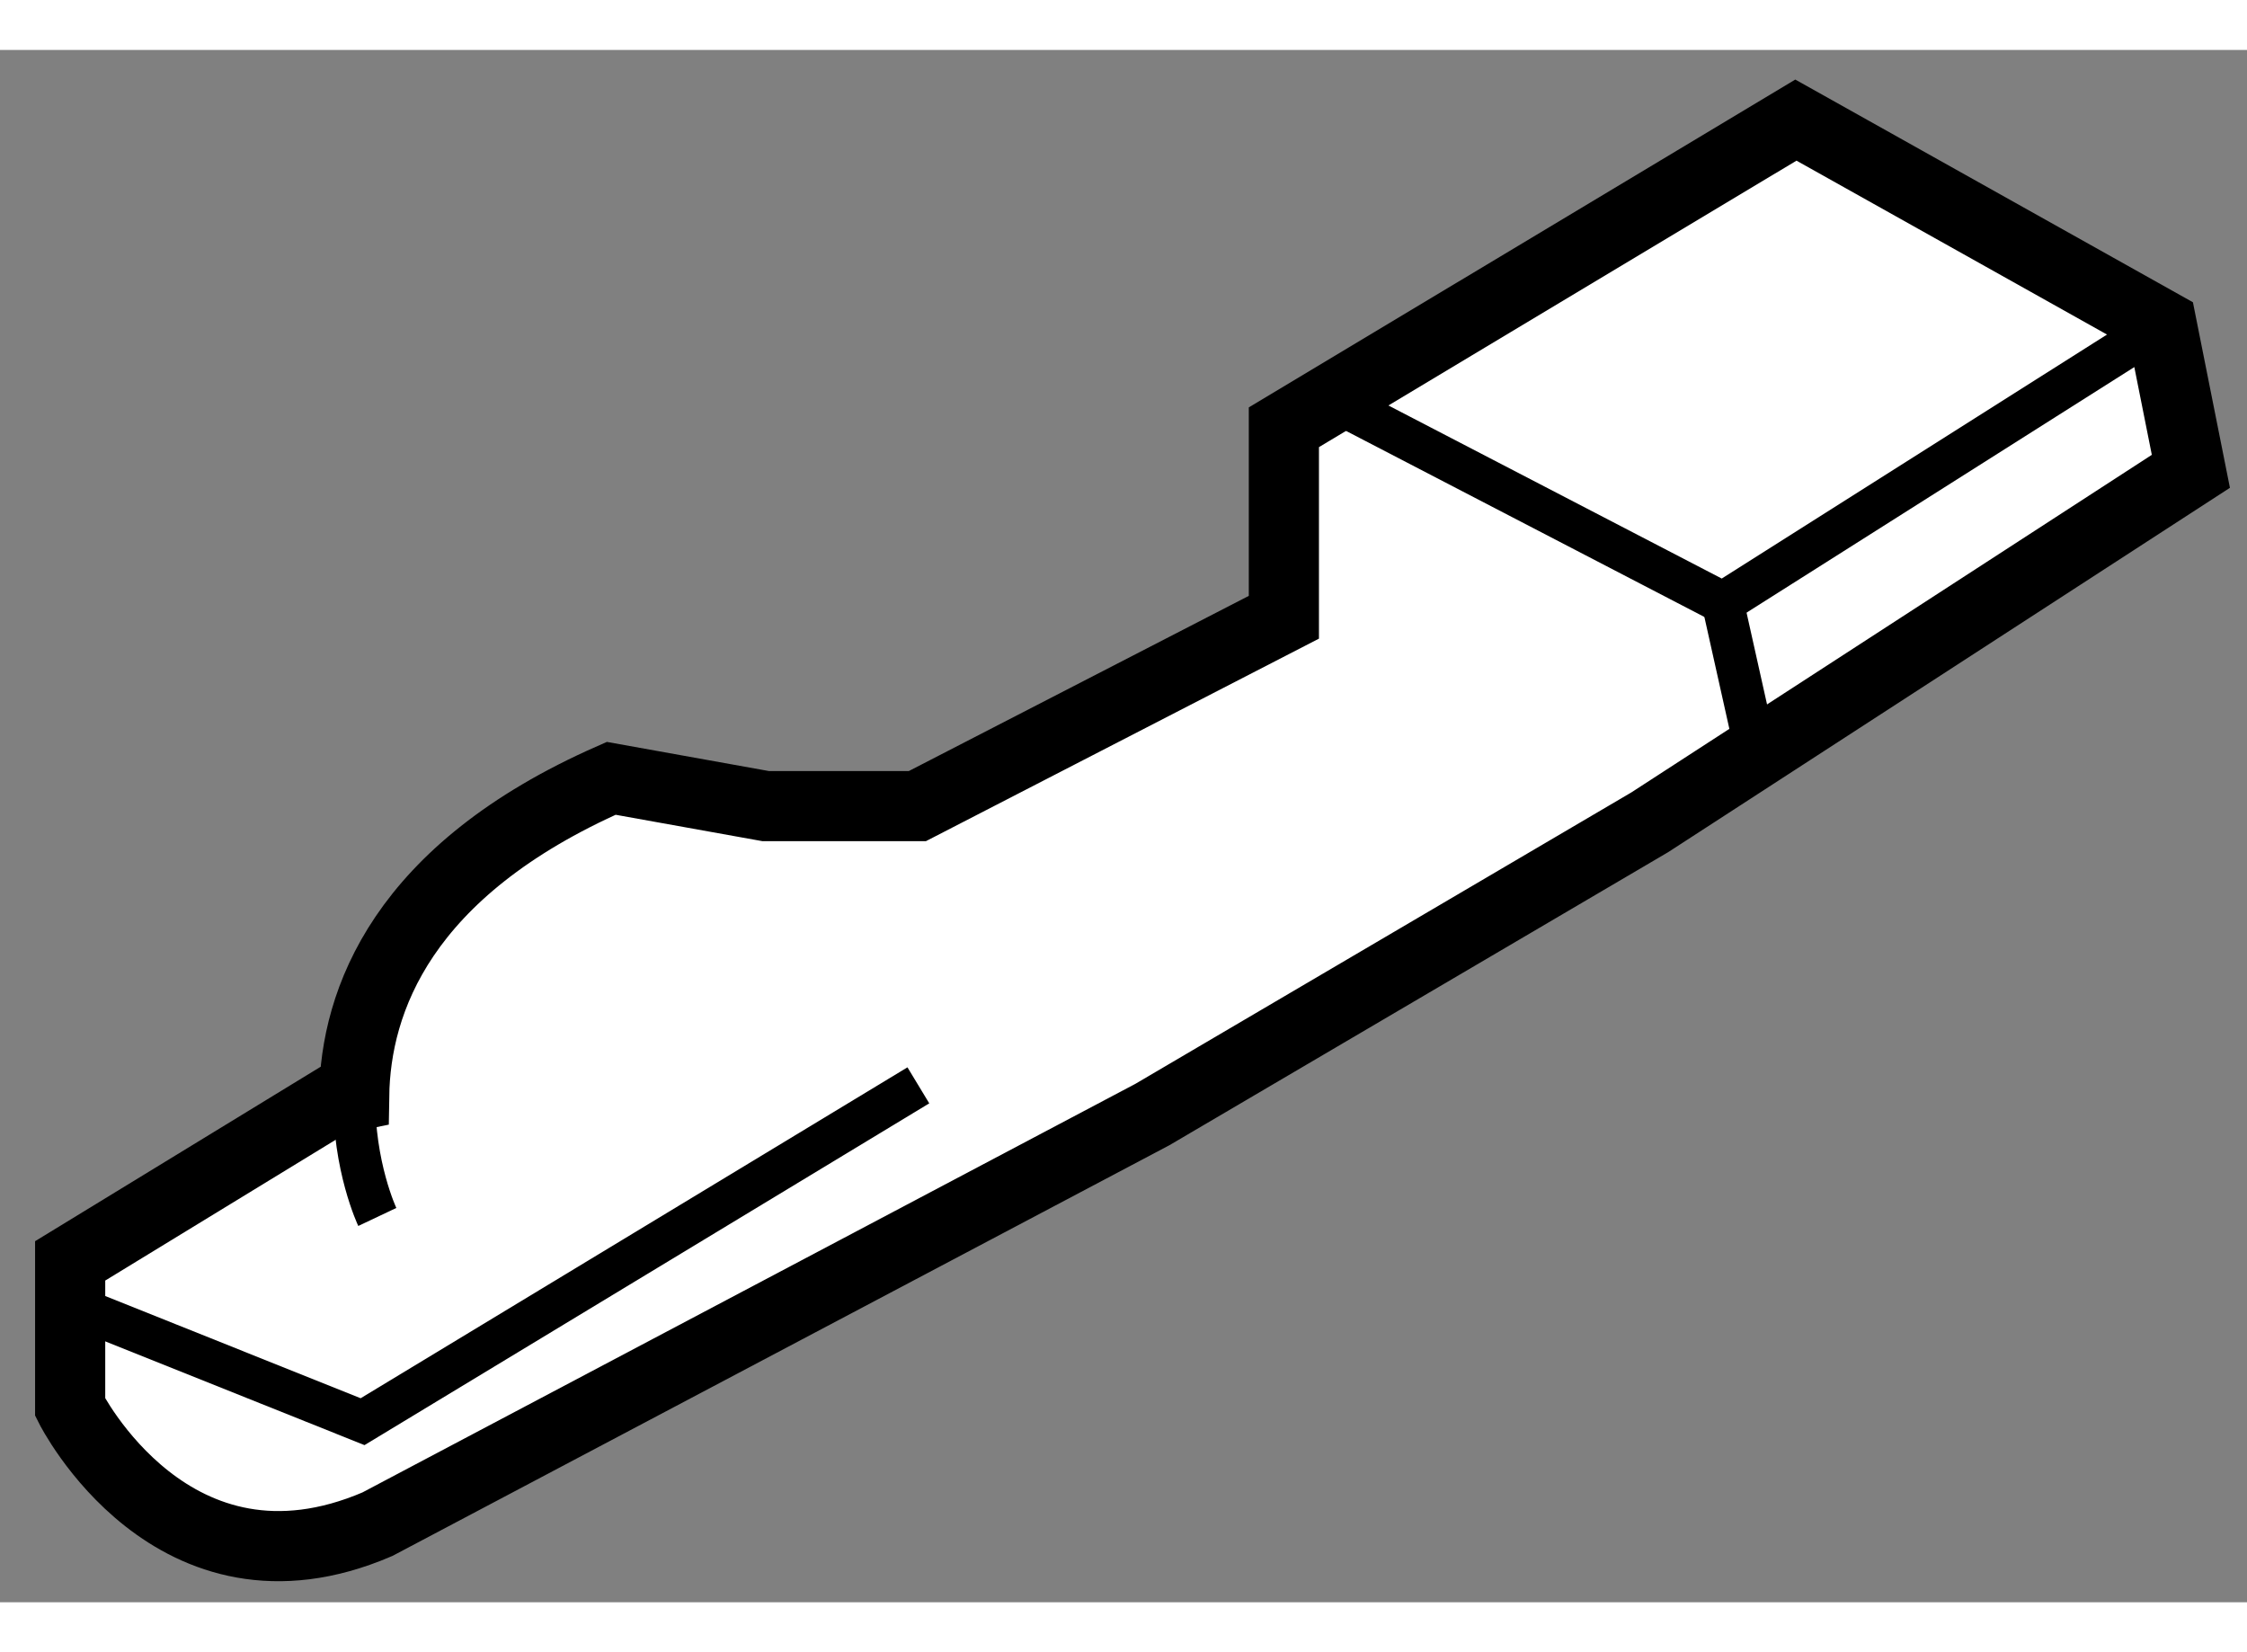
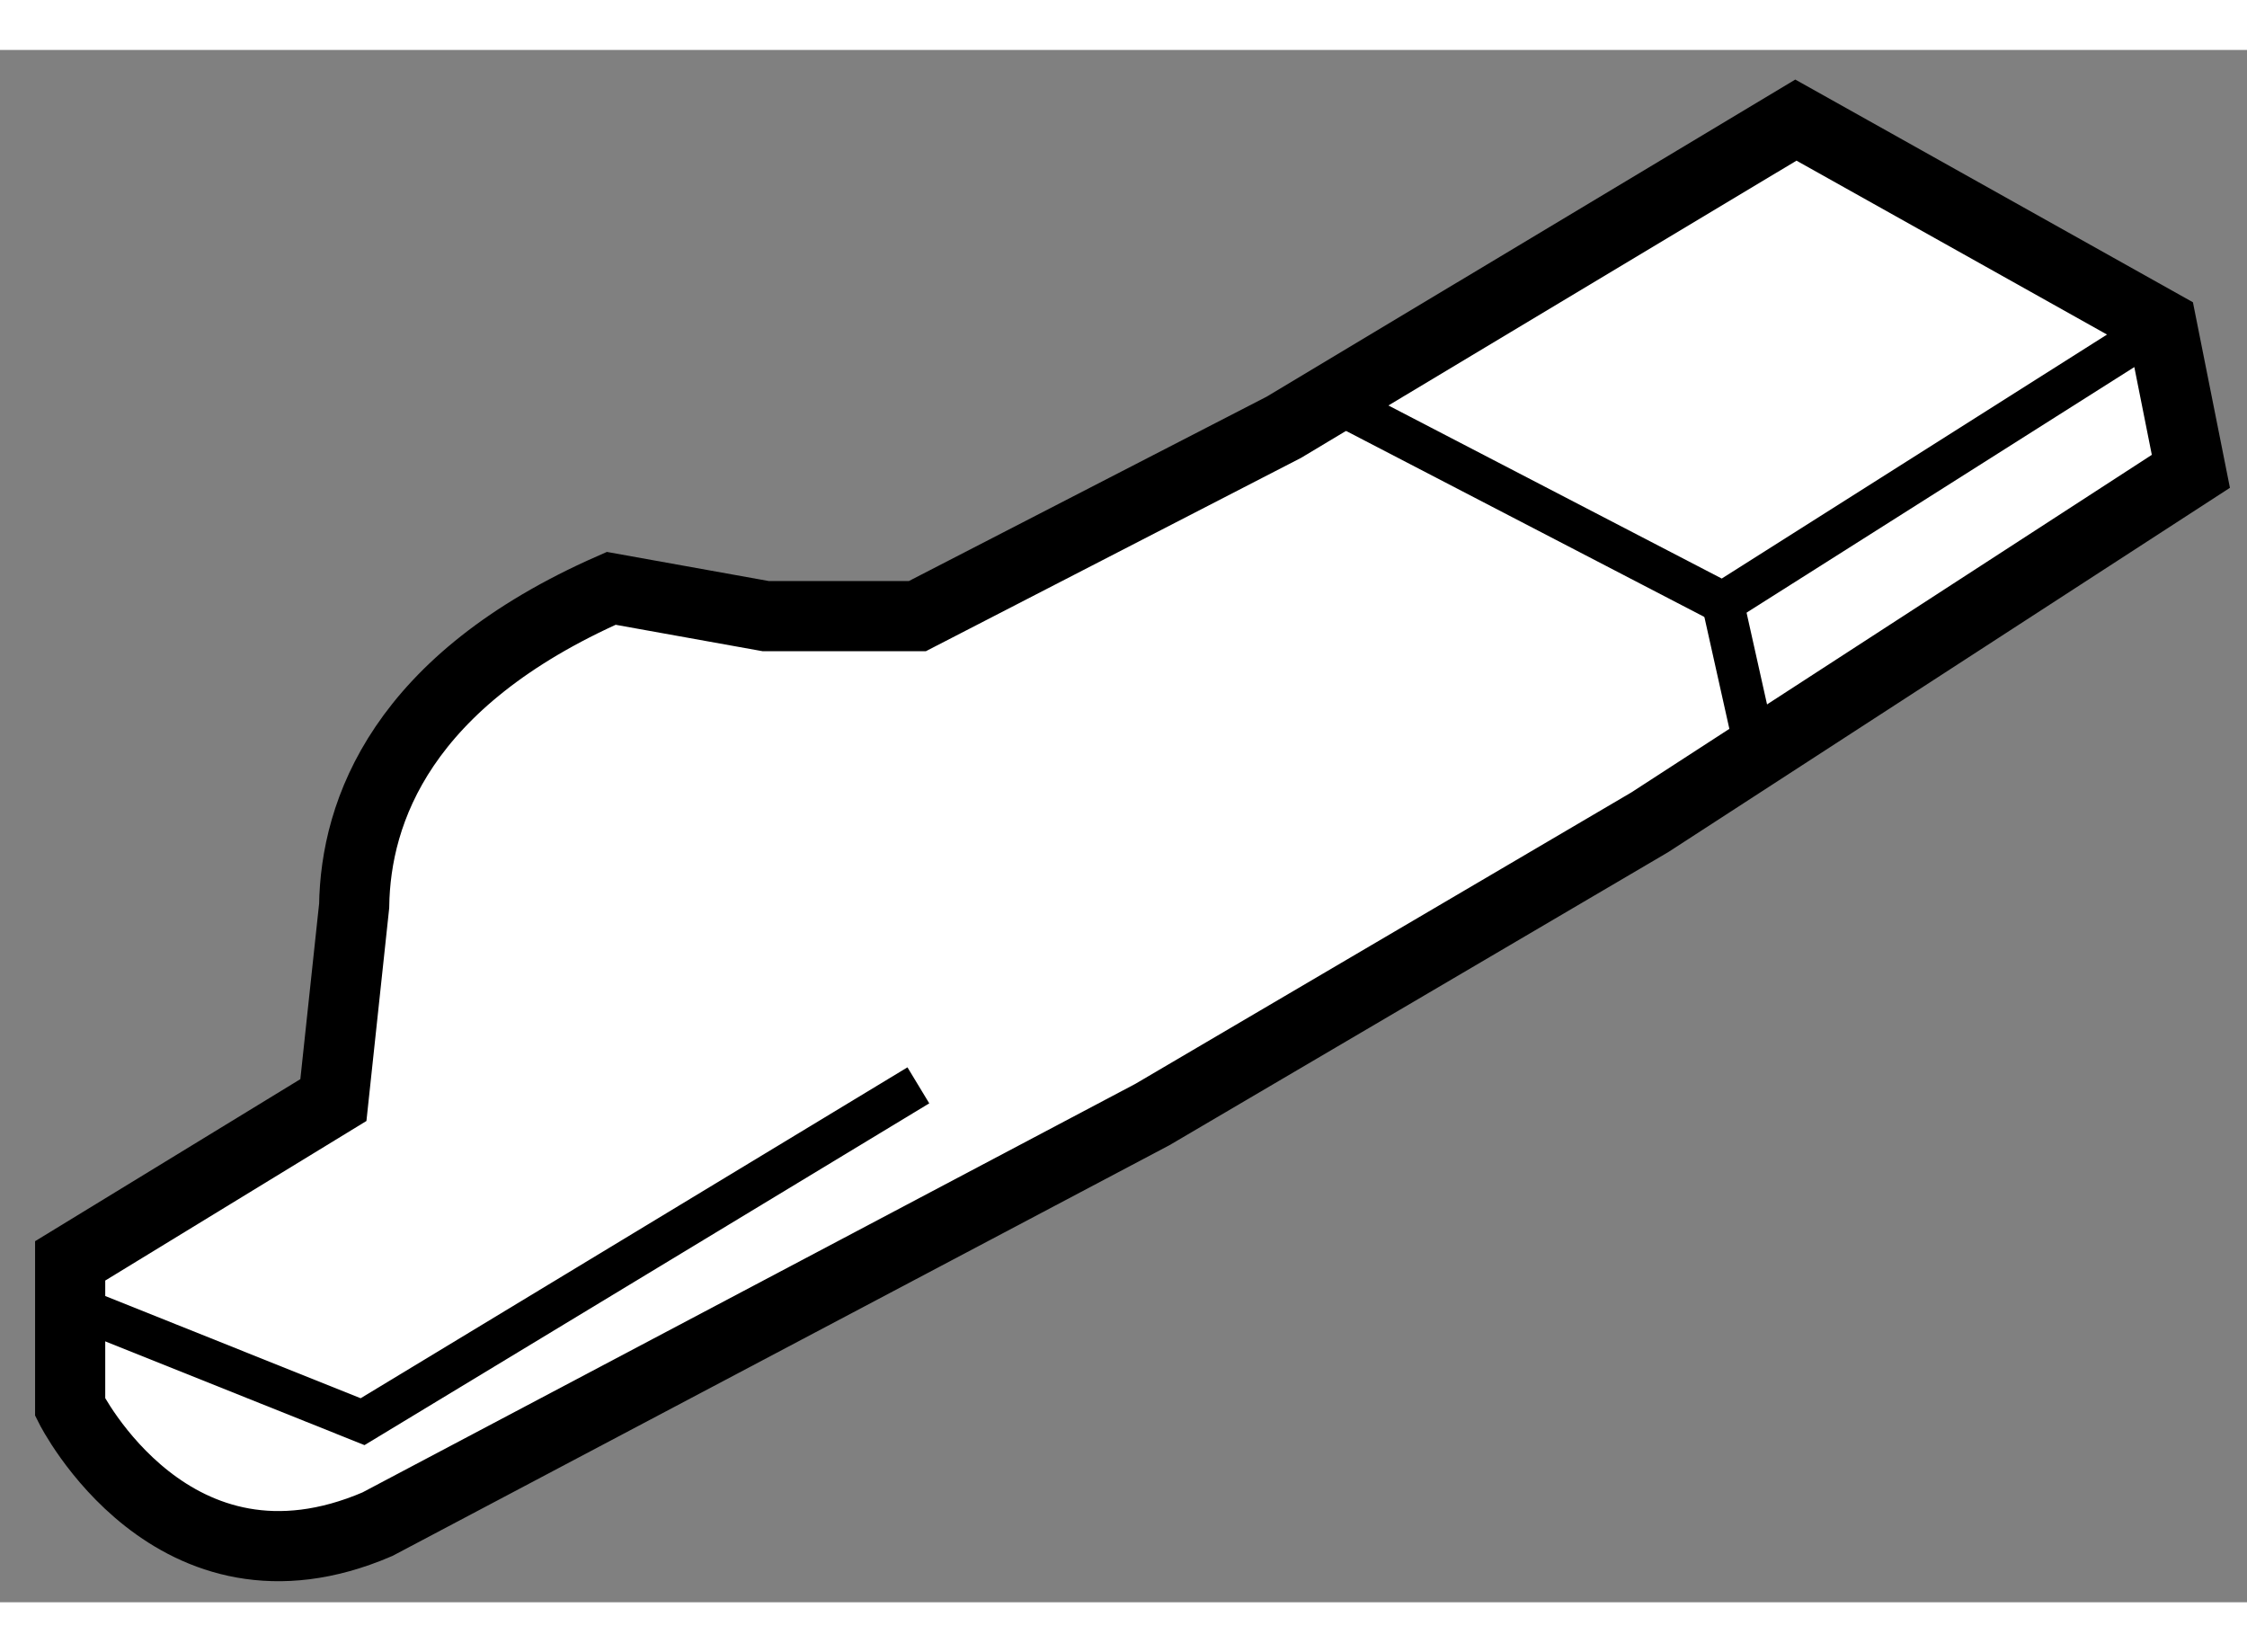
<svg xmlns="http://www.w3.org/2000/svg" version="1.1" x="0px" y="0px" width="244.8px" height="180px" viewBox="34.513 79.325 16.014 11.063" enable-background="new 0 0 244.8 180" xml:space="preserve">
  <rect x="34.513" y="79.325" width="16.014" height="11.063" fill="#808080" stroke="none" />
  <g>
-     <path fill="#FFFFFF" stroke="#000000" stroke-width="0.5" d="M36.889,86.809l-1.876,1.146v1.043c0,0,0.73,1.46,2.189,0.834    l5.524-2.92l3.545-2.083l3.856-2.501l-0.208-1.043l-2.607-1.46l-3.649,2.189v1.354l-2.612,1.346H39.97l-1.101-0.198    c-1.493,0.657-1.822,1.588-1.832,2.263L36.889,86.809z" />
-     <path fill="none" stroke="#000000" stroke-width="0.3" d="M37.038,86.778c-0.007,0.503,0.164,0.864,0.164,0.864" />
+     <path fill="#FFFFFF" stroke="#000000" stroke-width="0.5" d="M36.889,86.809l-1.876,1.146v1.043c0,0,0.73,1.46,2.189,0.834    l5.524-2.92l3.545-2.083l3.856-2.501l-0.208-1.043l-2.607-1.46l-3.649,2.189l-2.612,1.346H39.97l-1.101-0.198    c-1.493,0.657-1.822,1.588-1.832,2.263L36.889,86.809z" />
    <polyline fill="none" stroke="#000000" stroke-width="0.3" points="35.013,88.267 37.097,89.101 41.058,86.704   " />
    <polyline fill="none" stroke="#000000" stroke-width="0.3" points="43.977,81.804 46.791,83.265 49.919,81.284   " />
    <line fill="none" stroke="#000000" stroke-width="0.3" x1="46.791" y1="83.265" x2="47" y2="84.201" />
  </g>
</svg>